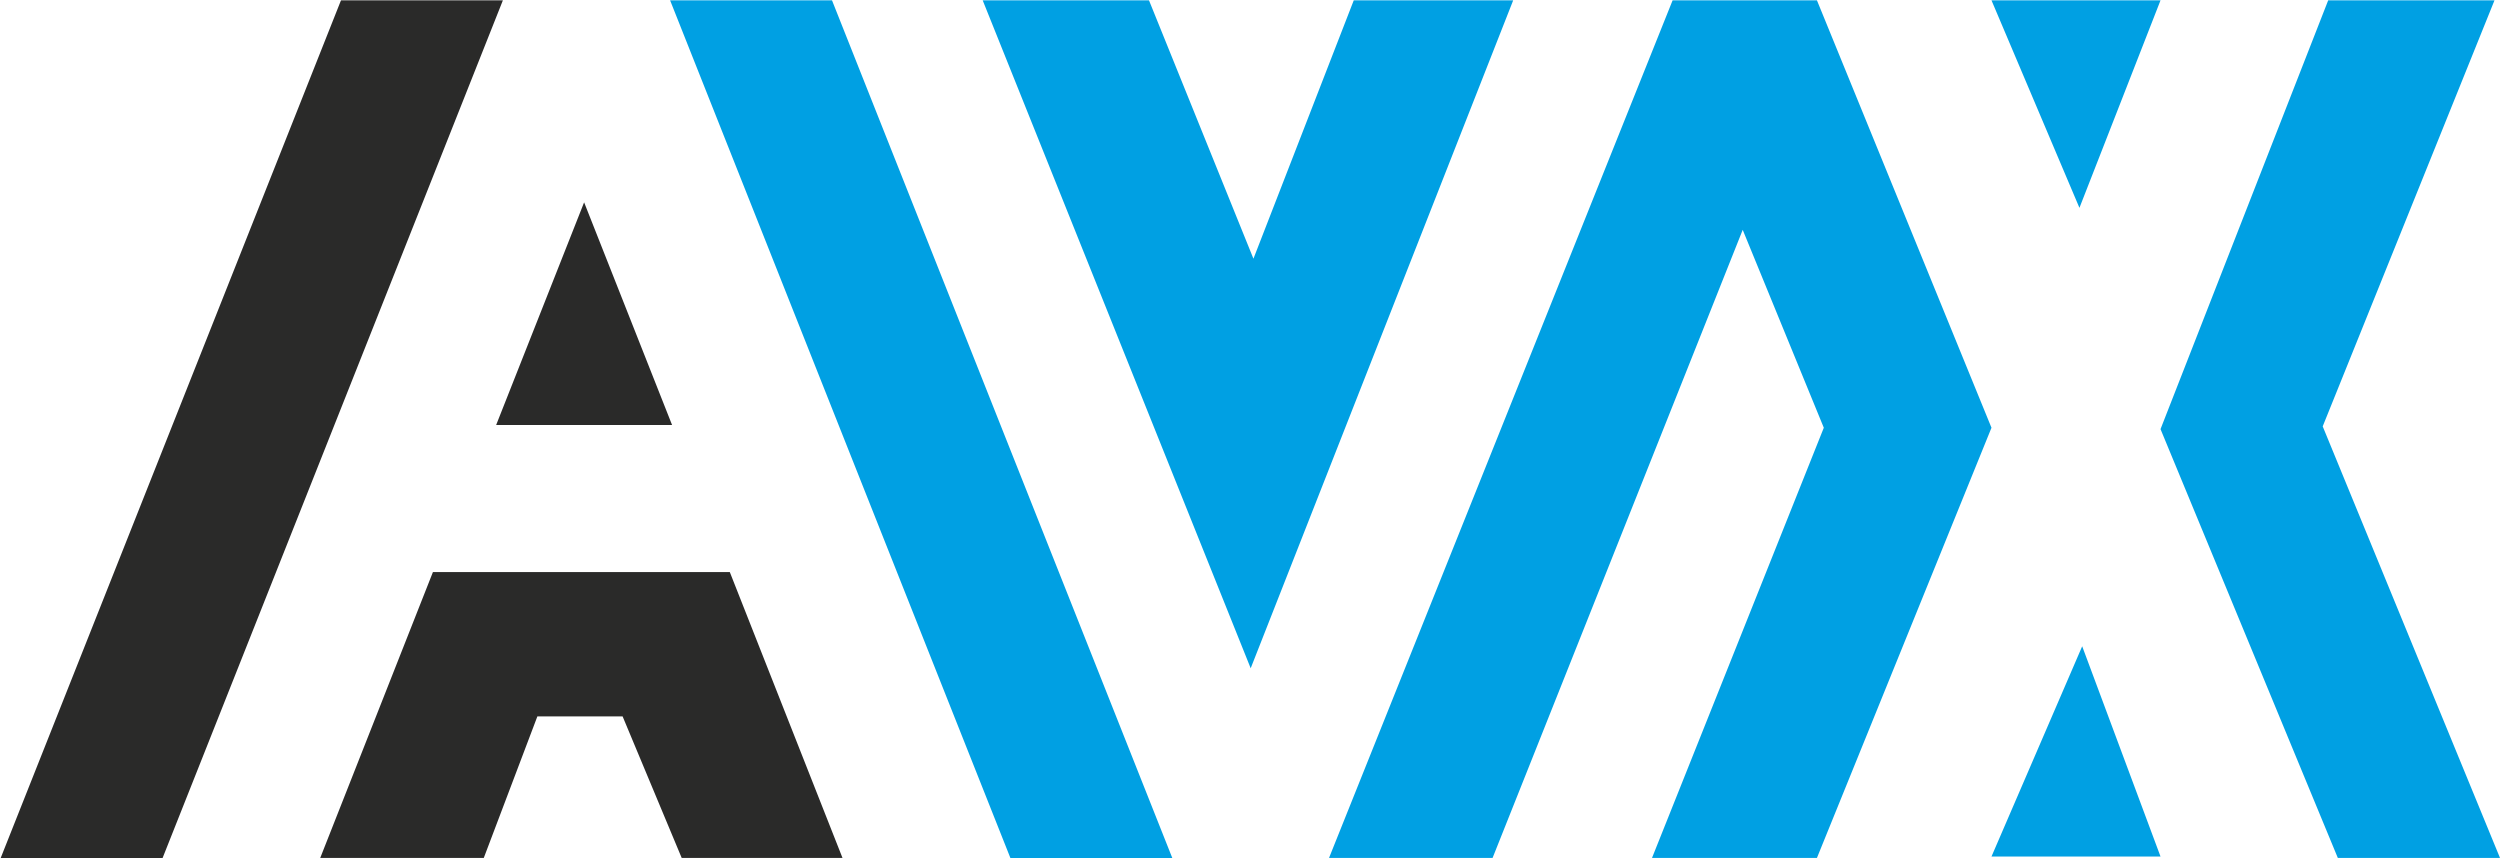
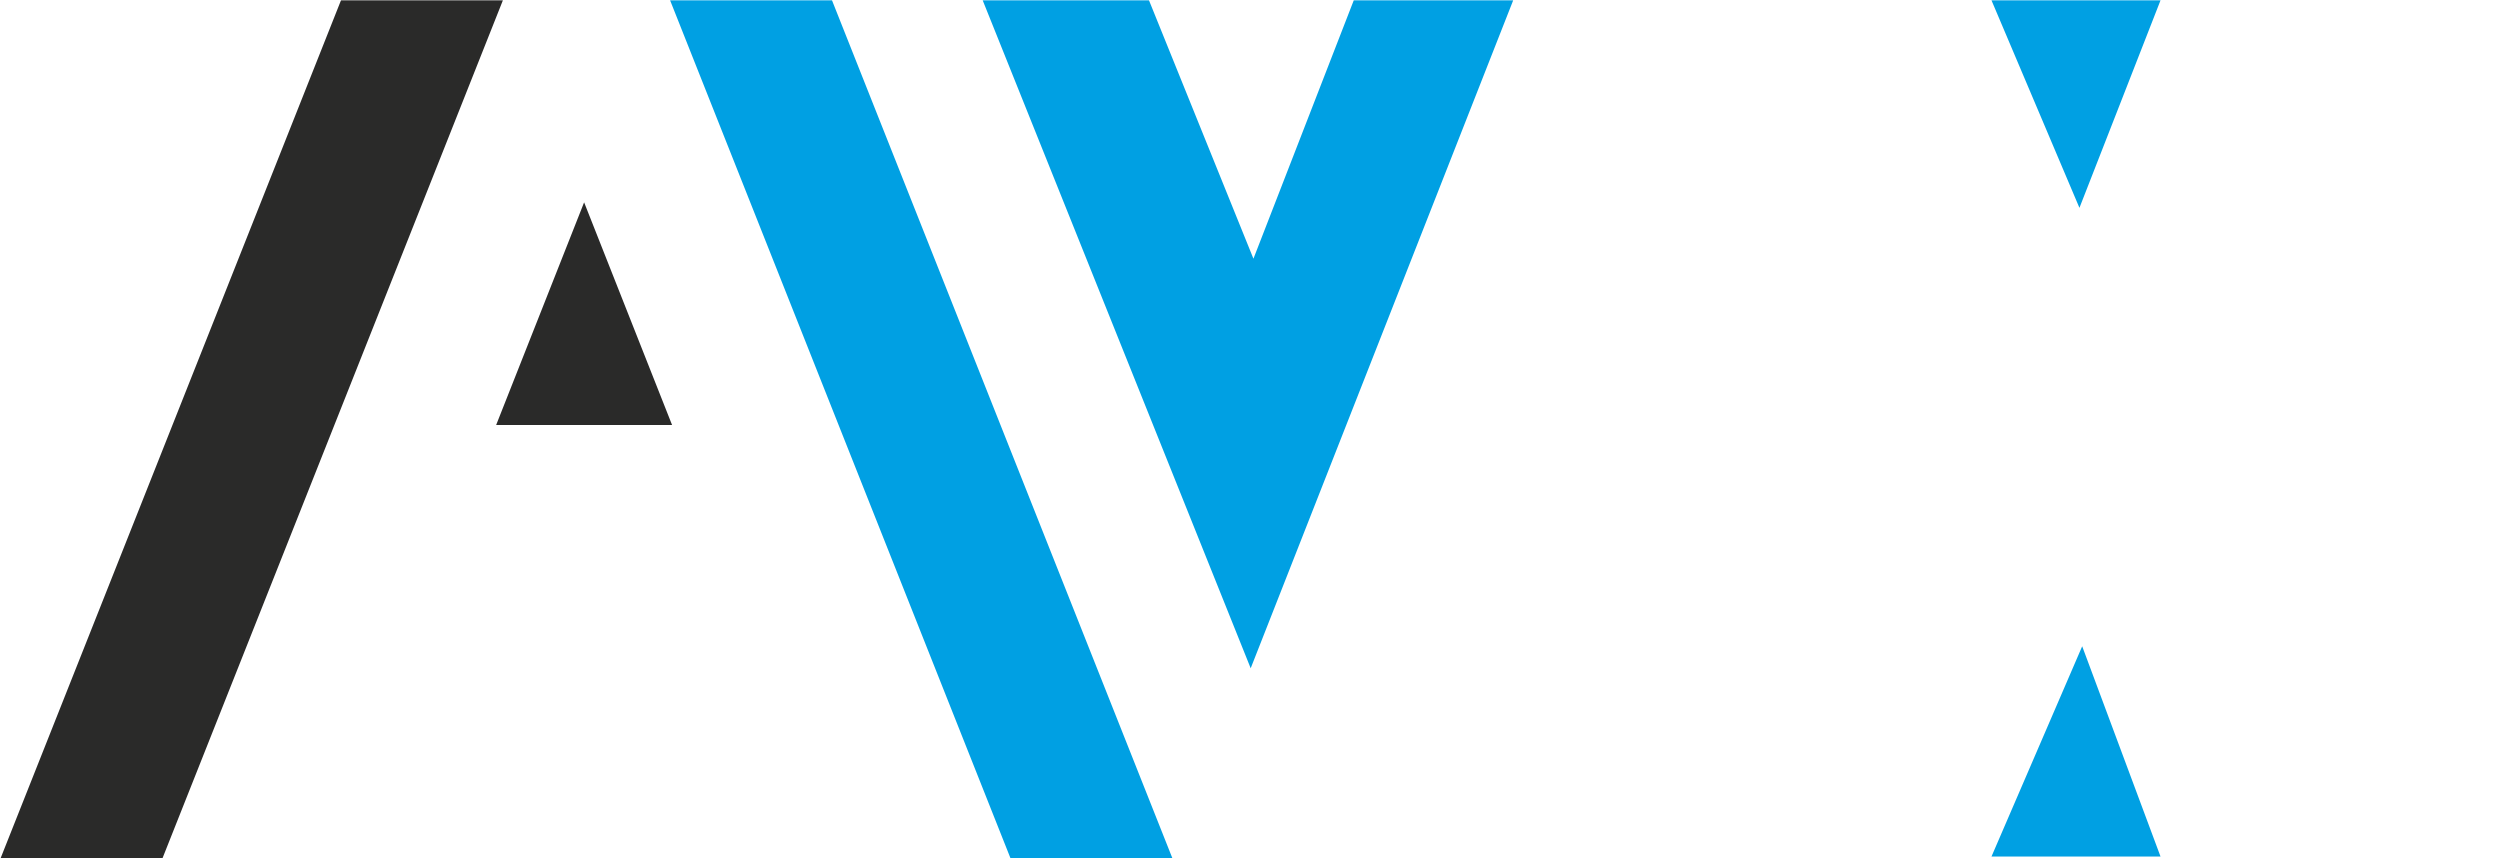
<svg xmlns="http://www.w3.org/2000/svg" xml:space="preserve" width="59.121mm" height="20.296mm" style="shape-rendering:geometricPrecision; text-rendering:geometricPrecision; image-rendering:optimizeQuality; fill-rule:evenodd; clip-rule:evenodd" viewBox="0 0 1819 624">
  <defs>
    <style type="text/css">
   
    .fil1 {fill:#00A0E3}
    .fil0 {fill:#2A2A29}
   
  </style>
  </defs>
  <g id="Vrstva_x0020_1">
    <g id="AVX.cdr">
      <rect class="fil0" transform="matrix(0.31 -0 -0.123 0.31 248.106 0)" width="380" height="2016" />
      <rect class="fil1" transform="matrix(0.31 -0 0.123 0.31 487.557 0)" width="380" height="2016" />
-       <polygon class="fil0" points="233,624 315,416 531,416 613,624 496,624 453,521 391,521 352,624 " />
      <polygon class="fil0" points="361,309 425,147 489,309 " />
      <polygon class="fil1" points="715,0 836,0 912,188 985,0 1101,0 910,486 " />
-       <polygon class="fil1" points="967,624 1217,0 1322,0 1449,311 1322,624 1202,624 1327,311 1268,167 1086,624 " />
      <polygon class="fil1" points="1449,0 1572,0 1513,151 " />
      <polygon class="fil1" points="1449,623 1572,623 1515,470 " />
-       <polygon class="fil1" points="1694,0 1815,0 1690,310 1819,624 1701,624 1572,312 " />
    </g>
  </g>
</svg>